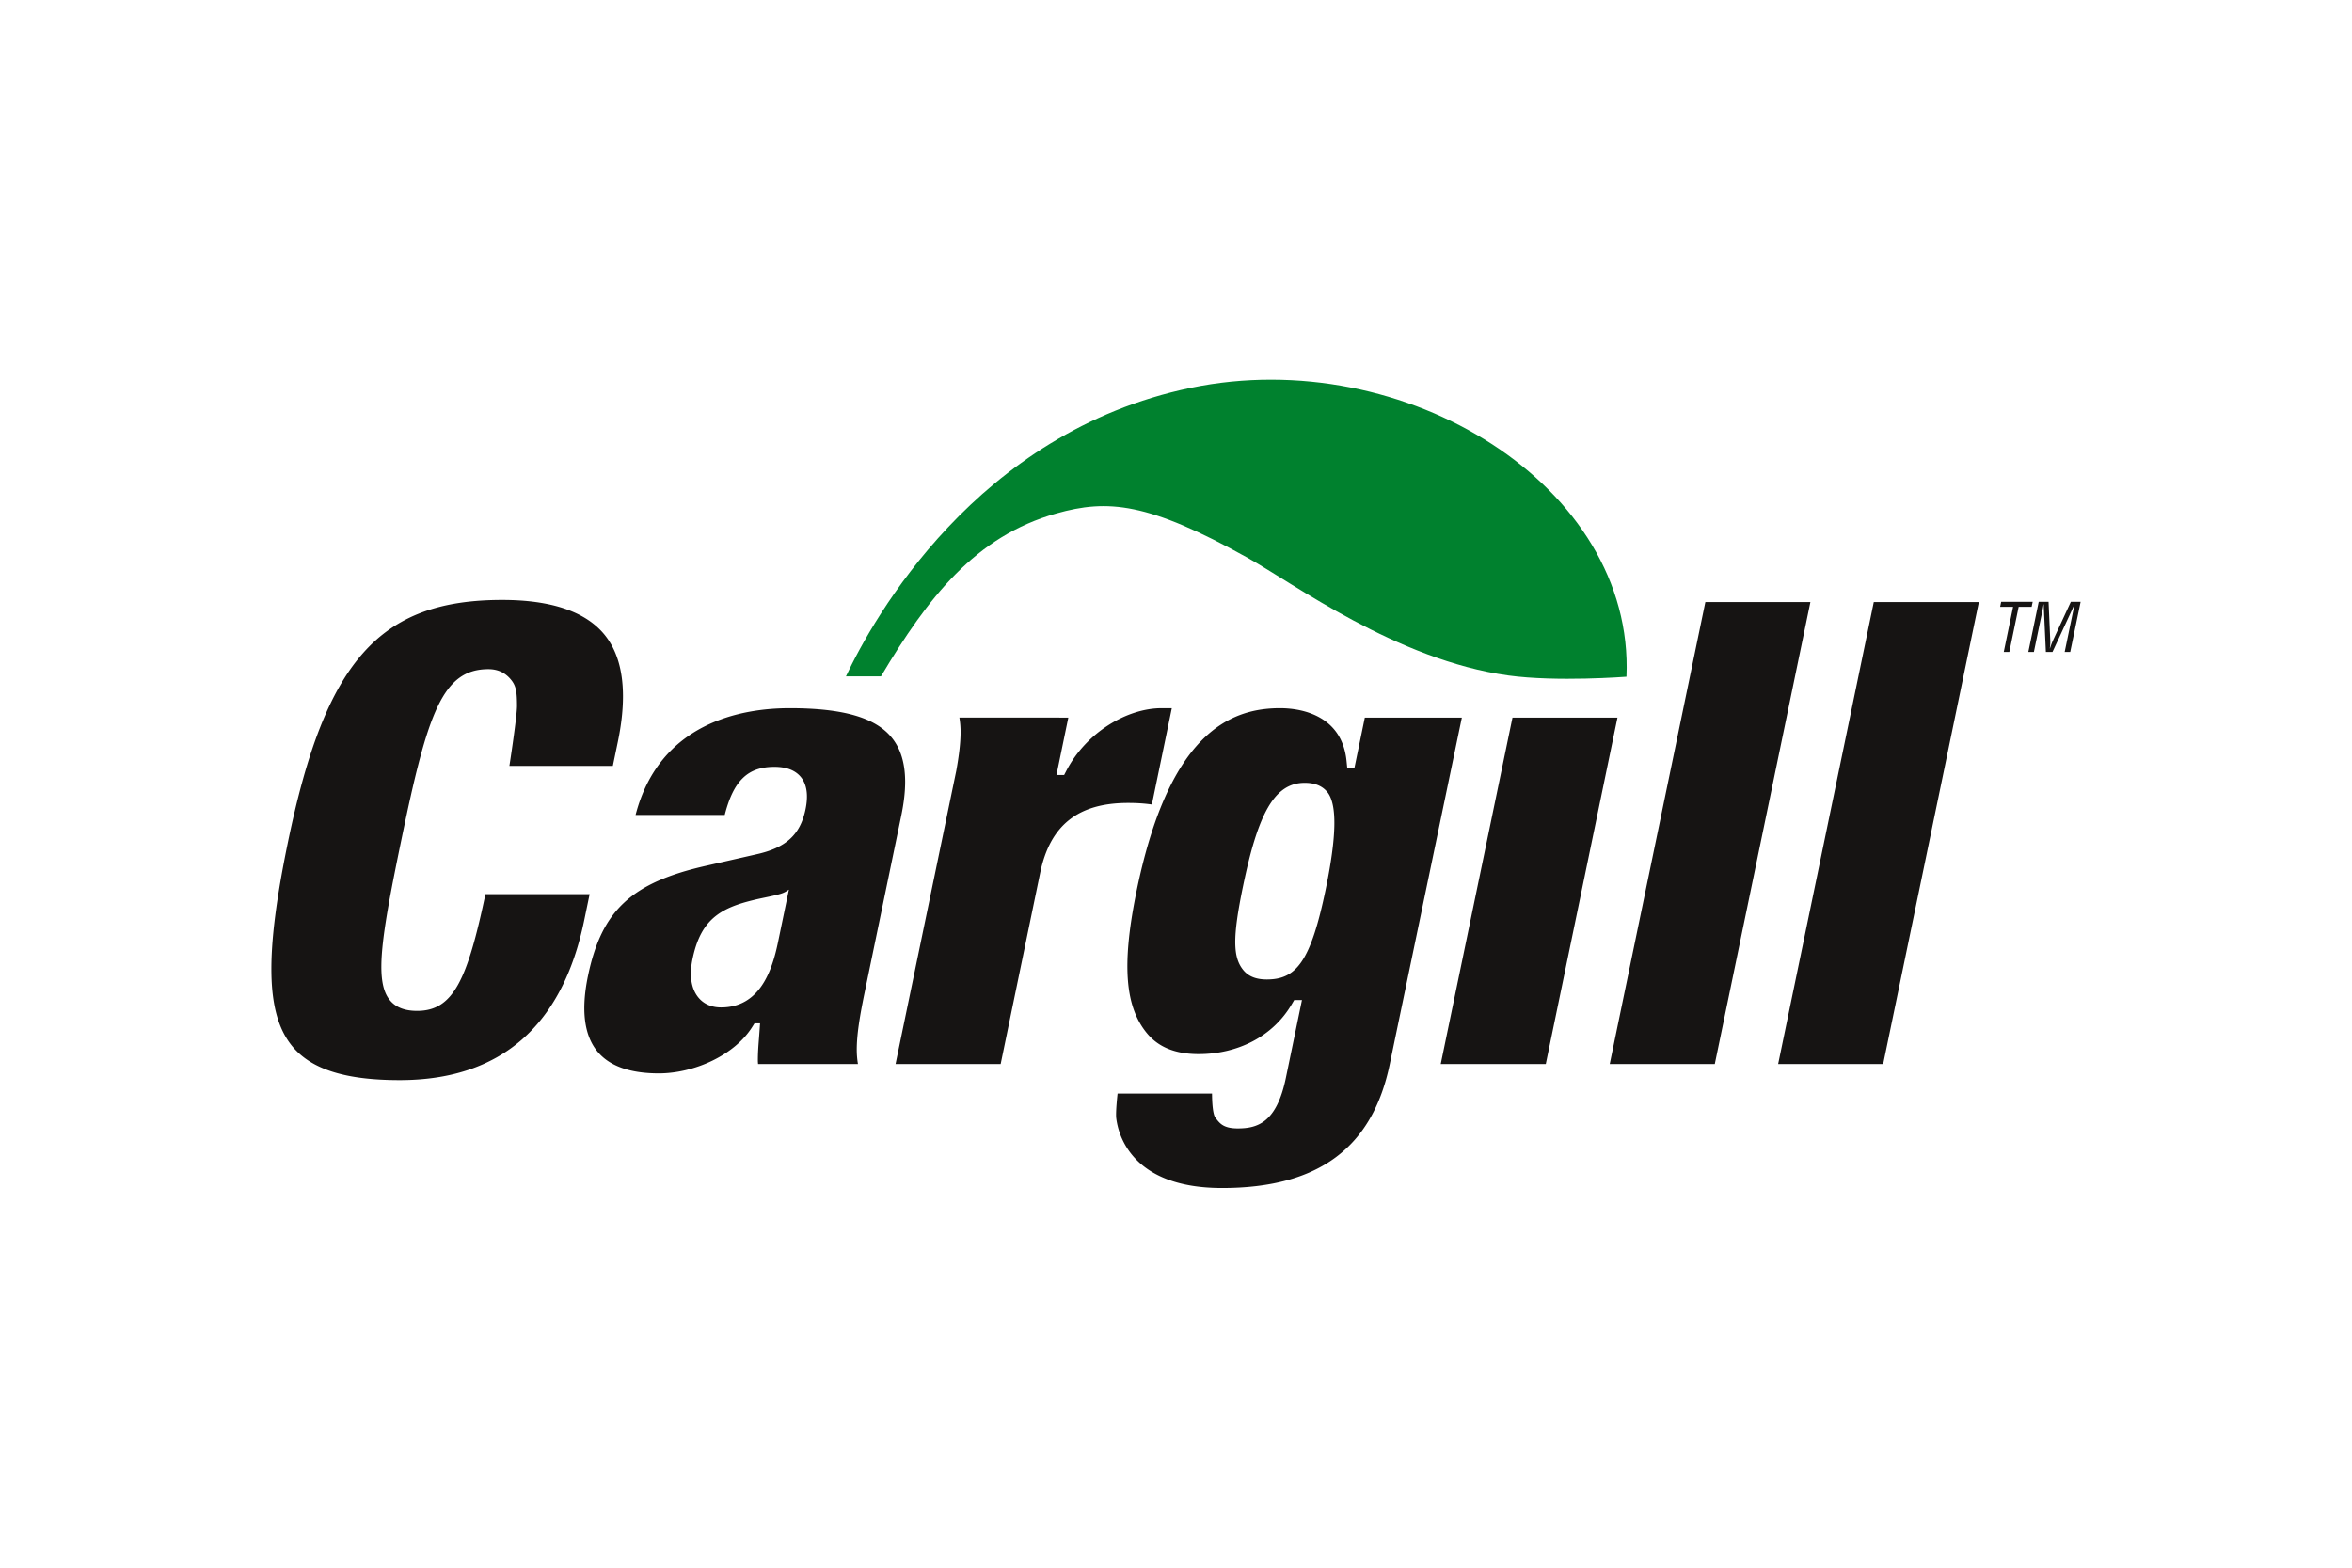
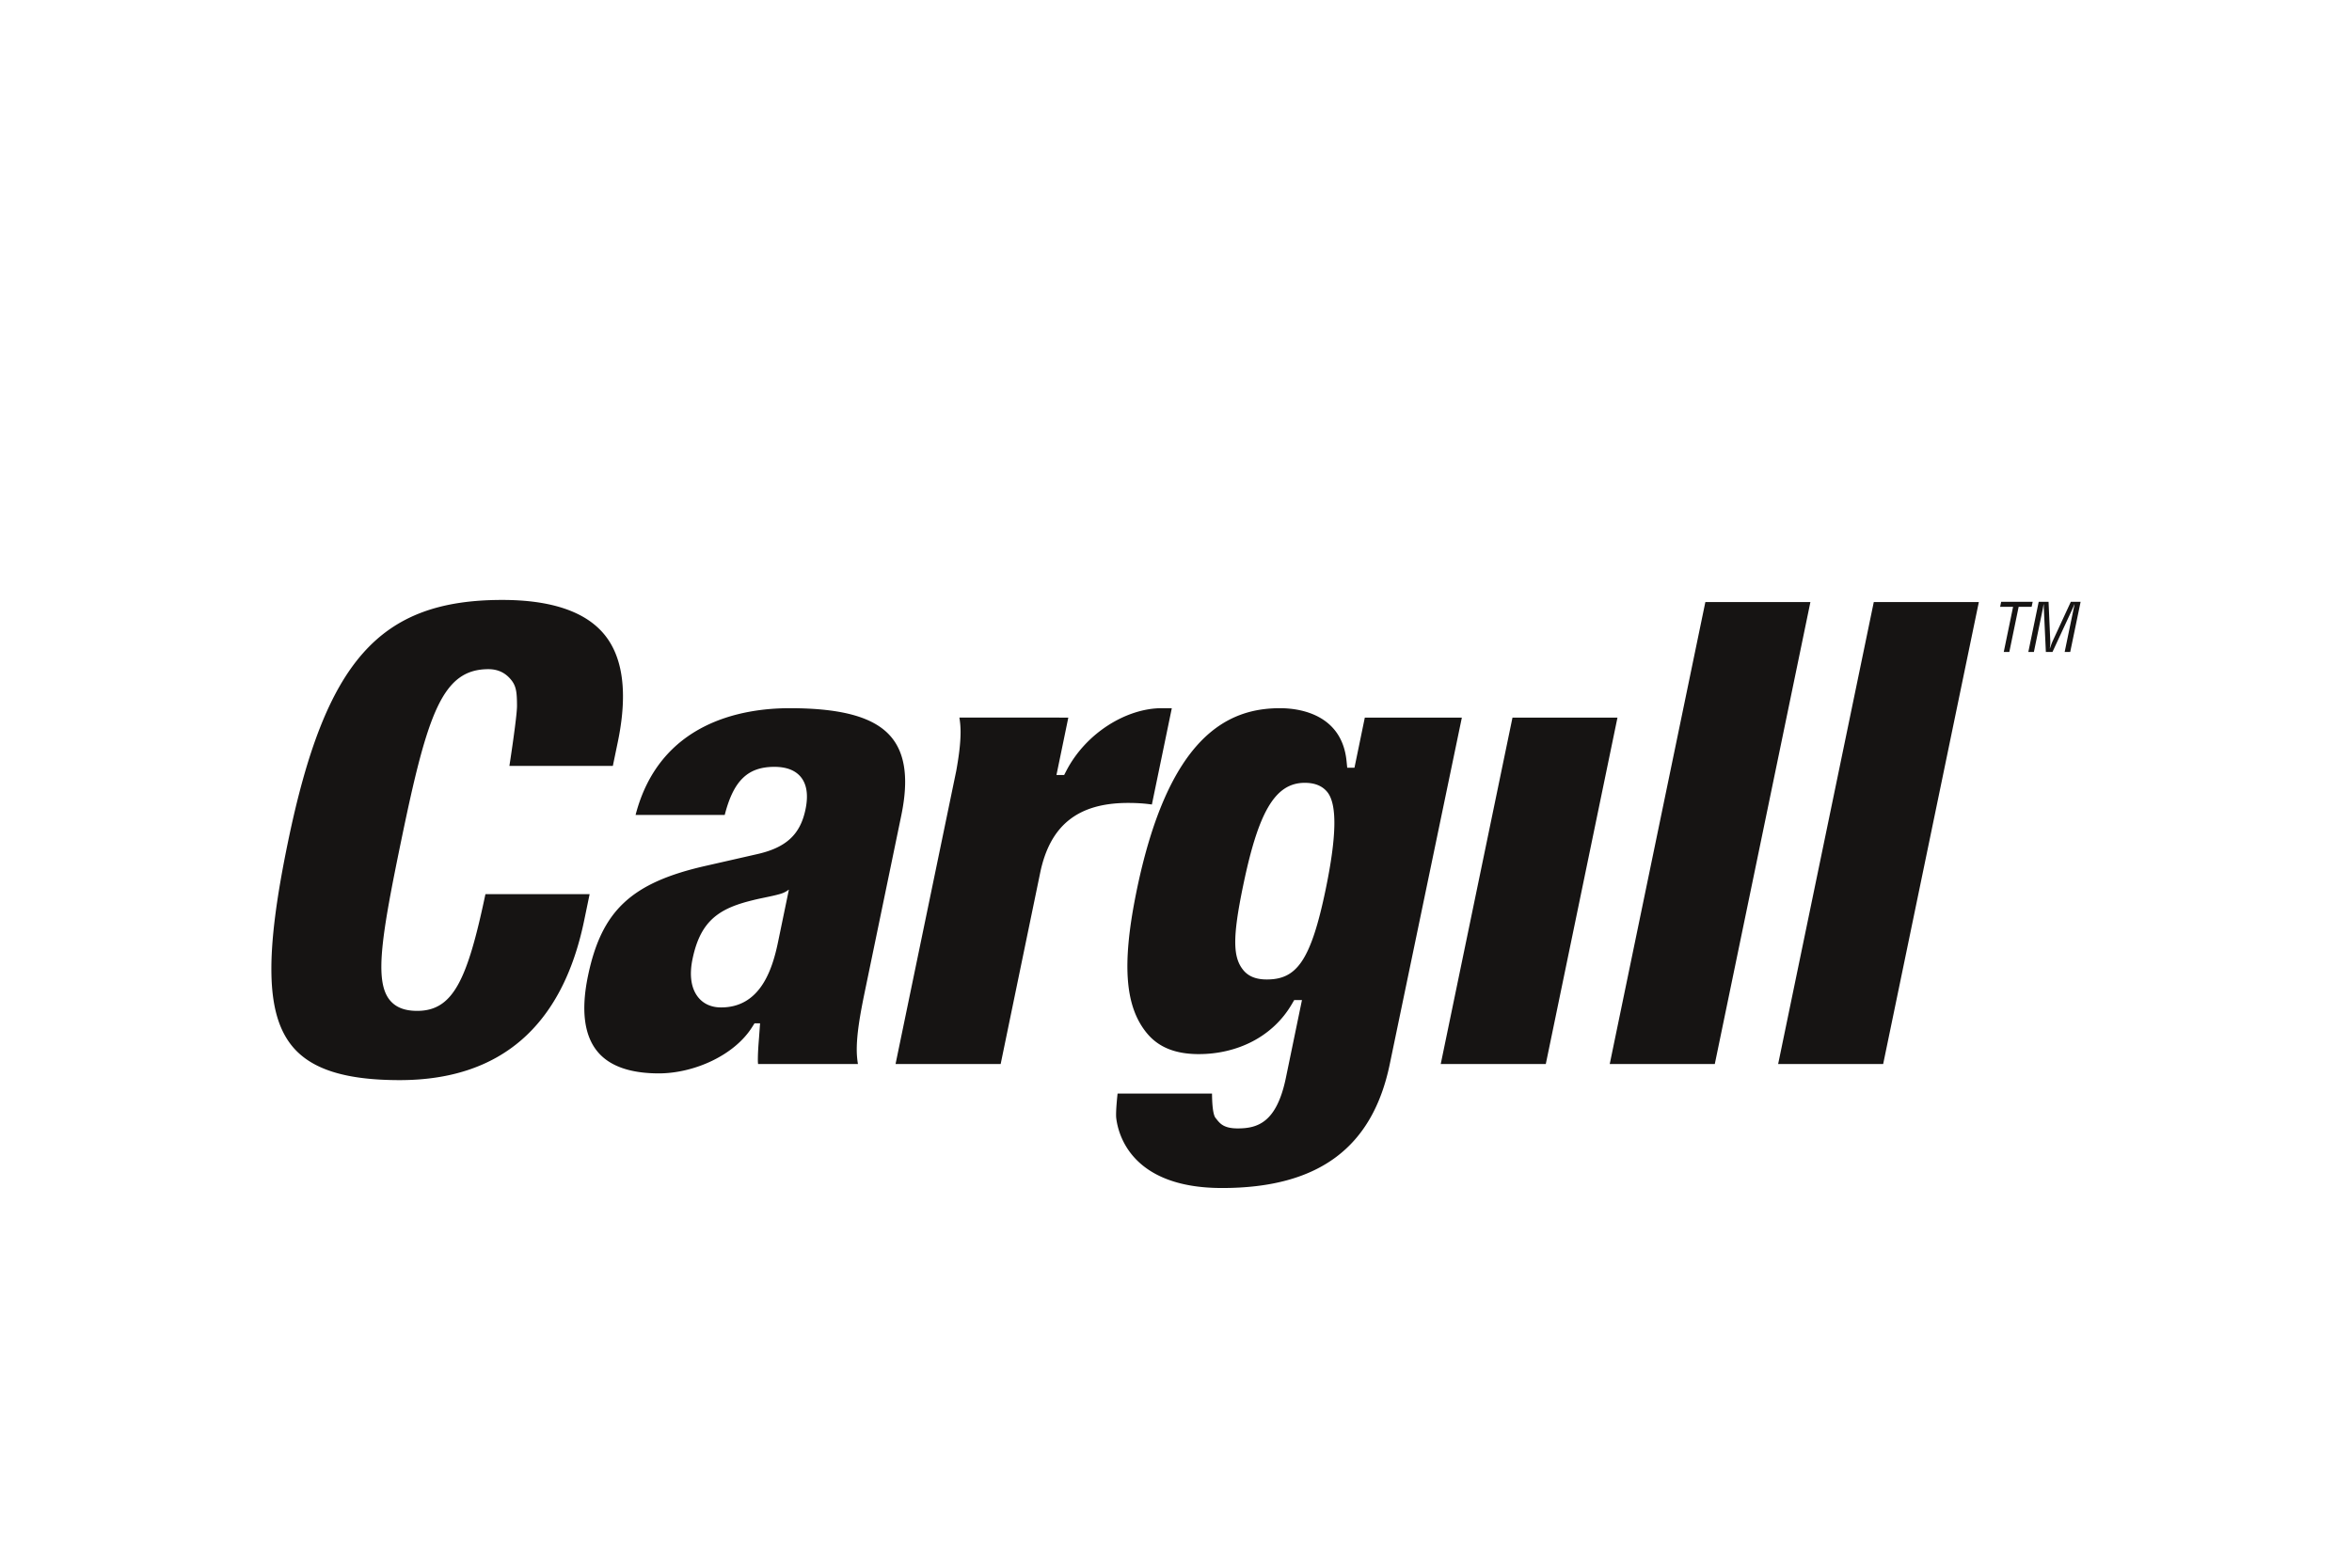
<svg xmlns="http://www.w3.org/2000/svg" height="800" width="1200" version="1.0" viewBox="-64.42 -47.98 558.307 287.878">
  <g fill-rule="evenodd">
    <path d="M123.035 77.998c12.644 0 20.335 2.224 24.205 6.973 2.109 2.584 3.173 6.02 3.198 10.372.012 2.418-.295 5.117-.914 8.12l-8.667 41.864c-1.2 5.788-1.924 10.22-1.904 13.893a20.7 20.7 0 00.282 3.262h-23.713c-.007-.257-.044-.506-.044-.77-.01-1.736.124-3.57.275-5.467l.249-3.434h-1.313l-.519.818c-4.254 6.84-13.918 11.073-22.198 11.073-6.863 0-11.78-1.756-14.612-5.237-3.127-3.833-3.872-9.838-2.221-17.839 3.234-15.628 10.34-22.242 28.162-26.242.01 0 11.834-2.696 11.834-2.696 7.02-1.55 10.404-4.646 11.658-10.699.684-3.322.314-5.889-1.106-7.64-1.317-1.61-3.431-2.425-6.278-2.425-6.337 0-9.71 3.273-11.797 11.42h-21.16c5.688-21.978 25.222-25.346 36.583-25.346zm-.263 43.1s-.477.436-1.395.797c-1.498.577-4.823 1.12-6.878 1.636-1.593.397-3.39.856-5.33 1.671-5.169 2.19-7.833 5.773-9.204 12.362-.799 3.855-.331 7.008 1.369 9.095 1.268 1.564 3.146 2.384 5.41 2.384 9.243 0 12.141-8.84 13.517-15.501l2.577-12.445h-.066l-2.51 12.445 2.51-12.445zm84.998 33.995c-5.004-6.142-5.985-15.803-2.532-33.013 7.535-37.467 21.777-44.082 34.168-44.082 5.89 0 14.764 2.182 15.806 12.52l.165 1.608h1.72s2.013-9.725 2.454-11.894h23.036c-.838 4.035-17.108 82.25-17.108 82.25-4.062 19.649-16.678 29.437-39.823 29.437-21.443 0-24.624-12.644-25.106-16.559-.183-1.486.316-5.873.316-5.873h22.416v.018c.012 1.997.162 4.945.837 5.773.928 1.144 1.699 2.489 5.255 2.489 4.72 0 9.24-1.362 11.444-12.018l3.815-18.457h-1.84l-.509.868c-4.59 7.948-13.14 11.965-22.155 11.965-5.551 0-9.599-1.635-12.358-5.032zm22.873-34.833c-2.521 12.194-2.411 16.883.055 19.91 1.225 1.511 3.057 2.235 5.589 2.235 7.002 0 10.424-4.252 13.98-21.415 2.541-12.292 2.805-20.1.374-23.095-1.194-1.454-2.943-2.177-5.354-2.177-7.235 0-11.098 7.379-14.644 24.542zm88.884-40.028c-.82 3.97-16.464 79.622-17.015 82.25h-24.938c.826-3.972 16.487-79.623 17.033-82.25h24.92zm45.799-27.44a571848.93 571848.93 0 01-22.696 109.69h-24.94c.832-4.047 22.144-107.028 22.703-109.69h24.933zm39.986 0c-.846 4.036-22.153 107.017-22.716 109.69h-24.928c.842-4.047 22.152-107.028 22.703-109.69h24.94zM211.321 77.998c-8.172 0-17.897 5.718-22.646 14.912l-.492.95h-1.826s2.196-10.604 2.815-13.628h-2.136v-.01h-23.72c.168 1.027.275 2.102.282 3.275.015 2.638-.363 5.687-1.02 9.347-4.622 22.336-13.796 66.62-14.415 69.638h24.95c1.593-7.726 9.376-45.387 9.376-45.387 2.348-11.33 8.992-16.604 20.888-16.604 2.053 0 3.858.115 5.631.375.555-2.671 4.04-19.5 4.732-22.868h-2.419zM4.906 158.2c-6.23-7.646-6.505-21.703-.948-48.534 8.873-42.895 21.704-57.37 50.841-57.37 11.64 0 19.814 2.776 24.278 8.253 2.888 3.539 4.35 8.37 4.383 14.43.02 3.3-.384 6.972-1.215 10.985l-1.19 5.736H56.5s1.82-11.707 1.805-14.289c-.017-2.905-.13-4.478-1.24-5.944-1.152-1.518-2.864-2.733-5.548-2.733-10.851 0-14.417 10.336-20.598 40.204-4.798 23.185-6.514 33.826-2.808 38.372 1.406 1.716 3.522 2.551 6.49 2.551 8.546 0 11.914-7.327 16.208-27.709h24.733c-.487 2.36-1.298 6.26-1.298 6.26-5.2 25.135-19.933 37.89-43.795 37.89-12.922 0-21.039-2.583-25.544-8.102zm405.7-105.466h7.484l-.25 1.19h-3.082l-2.214 10.724h-1.322l2.217-10.723h-3.075l.242-1.191zm16.539 0h2.322l-2.47 11.914h-1.316l2.033-9.817c.102-.51.234-1.001.309-1.508h-.03c-.287.7-.489 1.143-.698 1.603l-4.507 9.722h-1.57l-.457-9.866a28.87 28.87 0 01-.043-1.459h-.032c-.105.507-.182 1.03-.29 1.542l-2.024 9.783h-1.317l2.464-11.914h2.337l.409 9.296c.024.506-.013.998-.113 1.763h.035c.207-.604.407-1.193.669-1.78l4.289-9.28z" fill="#161413" />
-     <path d="M321.662 70.527c1.96-45.206-52.55-79.144-103.424-68.59-50.848 10.548-75.426 54.82-81.85 68.497h8.317c11.132-18.723 22.403-33.257 41.613-38.671 12.203-3.441 21.791-2.652 45.393 10.516 10.87 6.067 35.471 24.305 61.9 27.948 11.482 1.585 28.051.3 28.051.3z" fill="#00812e" />
  </g>
</svg>